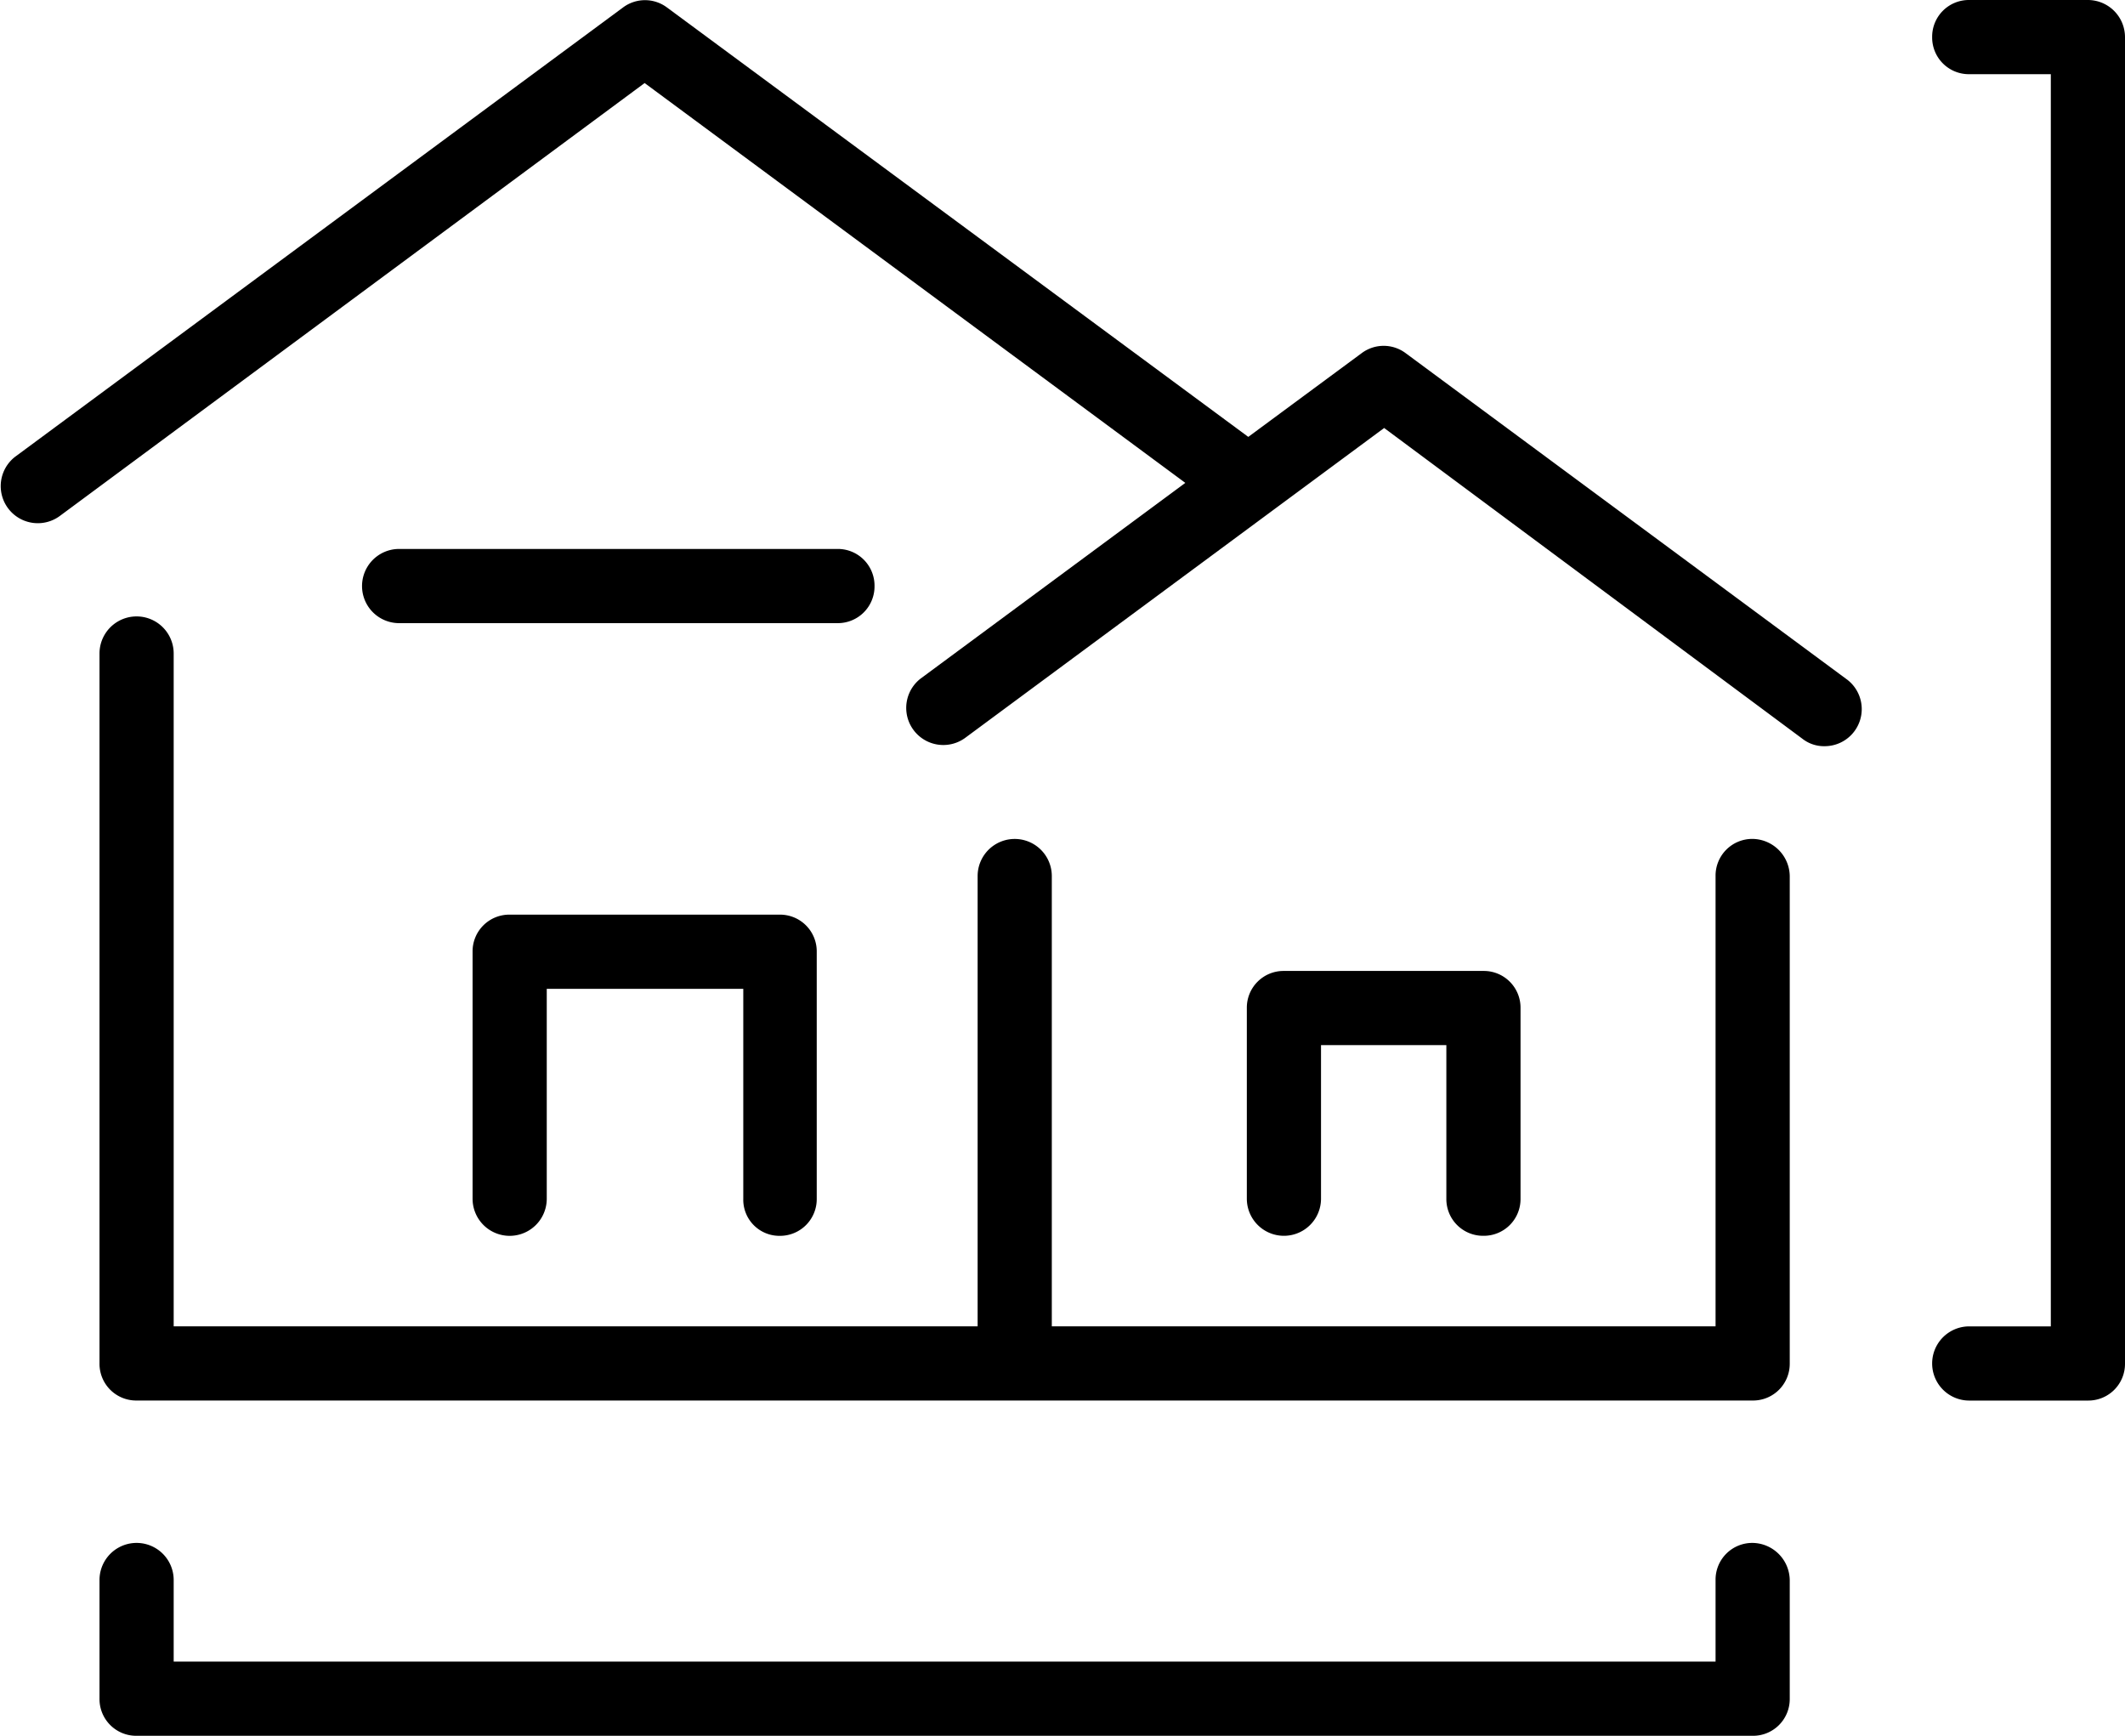
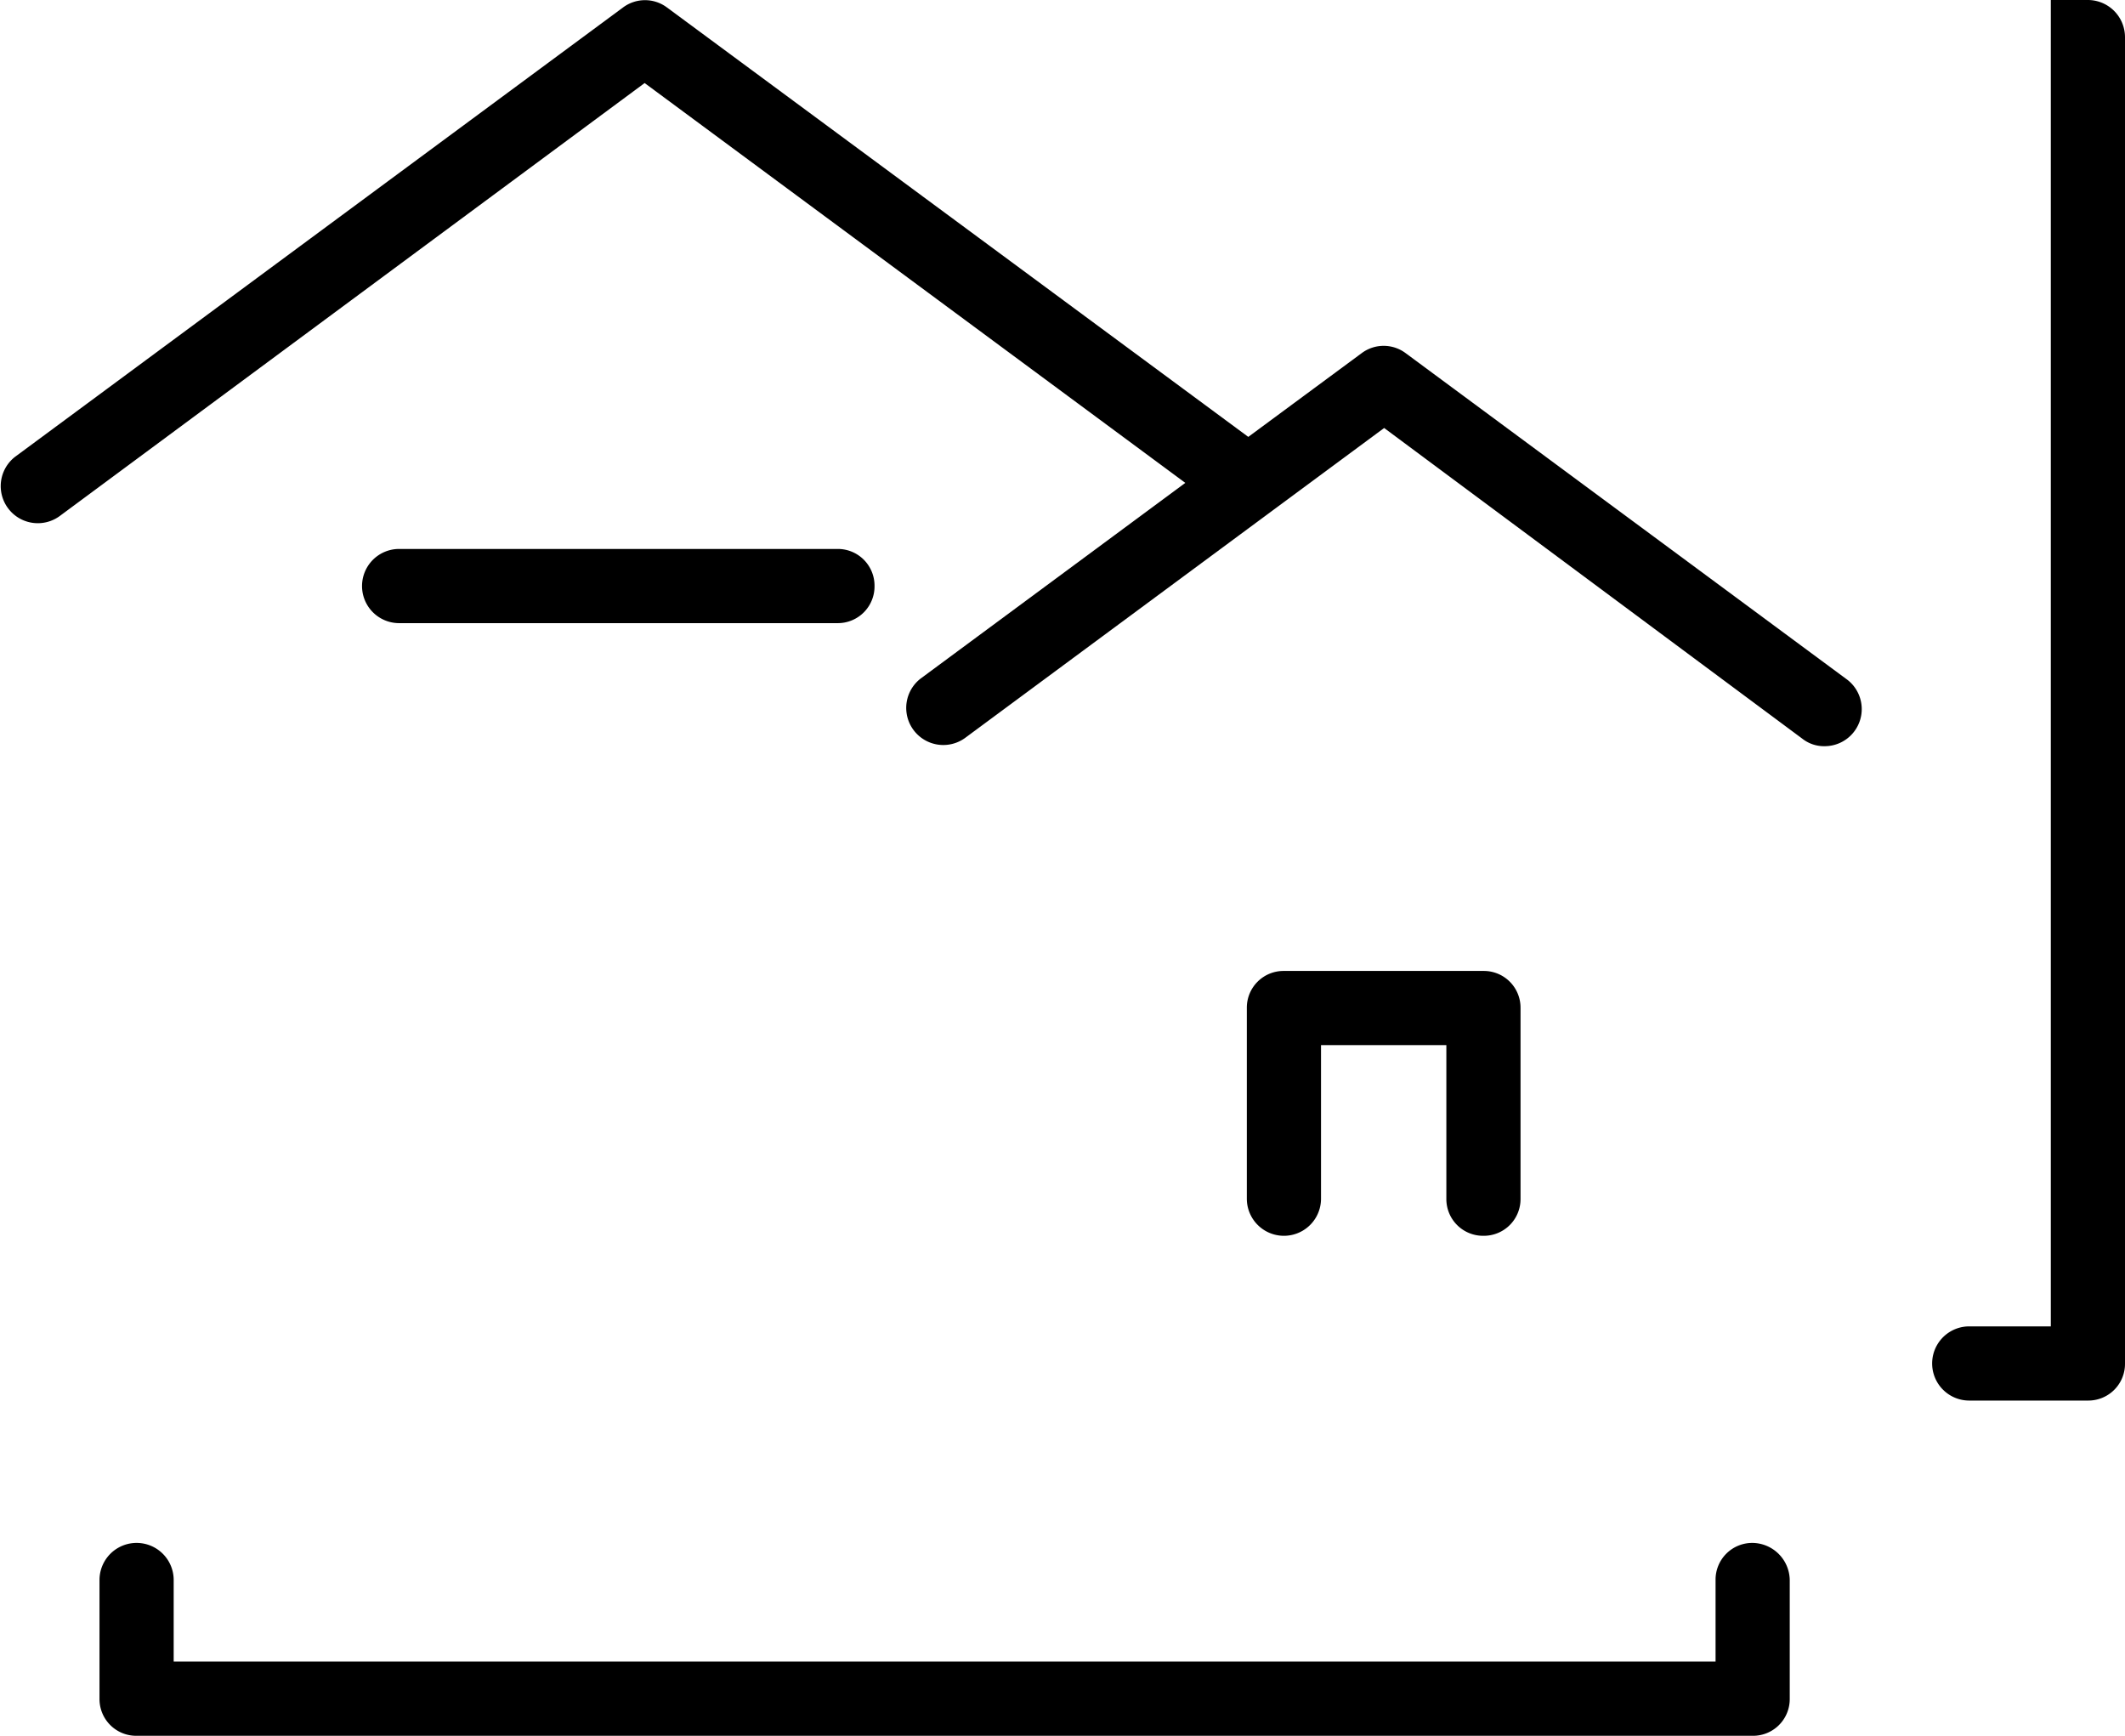
<svg xmlns="http://www.w3.org/2000/svg" viewBox="0 0 49.674 40.569">
-   <path d="M70.878,130.807a.858.858,0,0,0,.867-.867v-5.773a.858.858,0,0,0-.867-.867H64.567a.858.858,0,0,0-.867.867v5.773a.867.867,0,1,0,1.734,0v-4.906h4.594v4.906A.844.844,0,0,0,70.878,130.807Z" transform="translate(-52.653 -101.923)" />
  <path d="M173.631,137.089a.858.858,0,0,0,.867-.867v-4.456a.858.858,0,0,0-.867-.867h-4.664a.858.858,0,0,0-.867.867v4.456a.867.867,0,1,0,1.734,0v-3.589h2.93v3.589A.858.858,0,0,0,173.631,137.089Z" transform="translate(-138.954 -108.206)" />
  <path d="M60.78,74.867A.858.858,0,0,0,59.913,74H49.667a.867.867,0,0,0,0,1.734H59.913A.858.858,0,0,0,60.78,74.867Z" transform="translate(-40.337 -61.17)" />
-   <path d="M52.044,88.3a.858.858,0,0,0-.867.867V99.692H35.661V89.168a.867.867,0,0,0-1.734,0V99.692H15.134V83.967a.867.867,0,0,0-1.734,0v16.592a.858.858,0,0,0,.867.867H52.044a.858.858,0,0,0,.867-.867V89.168A.881.881,0,0,0,52.044,88.3Z" transform="translate(-11.074 -68.693)" />
  <path d="M43.156,15.9,32.84,8.273a.858.858,0,0,0-1.023,0l-2.653,1.959L15.573.194a.858.858,0,0,0-1.023,0L.333,10.7a.867.867,0,0,0,1.04,1.387L15.053,1.962l12.639,9.345L21.5,15.884a.867.867,0,0,0,1.04,1.387l9.8-7.247,9.778,7.264a.818.818,0,0,0,.52.173.867.867,0,0,0,.52-1.56Z" transform="translate(0.016 -0.021)" />
  <path d="M52.044,208a.858.858,0,0,0-.867.867v1.907H15.134v-1.907a.867.867,0,0,0-1.734,0v2.774a.858.858,0,0,0,.867.867H52.044a.858.858,0,0,0,.867-.867v-2.774A.881.881,0,0,0,52.044,208Z" transform="translate(-11.074 -171.939)" />
-   <path d="M264.141,0h-2.774a.858.858,0,0,0-.867.867.858.858,0,0,0,.867.867h1.907V31h-1.907a.867.867,0,0,0,0,1.734h2.774a.858.858,0,0,0,.867-.867v-31A.869.869,0,0,0,264.141,0Z" transform="translate(-215.334)" />
+   <path d="M264.141,0h-2.774h1.907V31h-1.907a.867.867,0,0,0,0,1.734h2.774a.858.858,0,0,0,.867-.867v-31A.869.869,0,0,0,264.141,0Z" transform="translate(-215.334)" />
</svg>